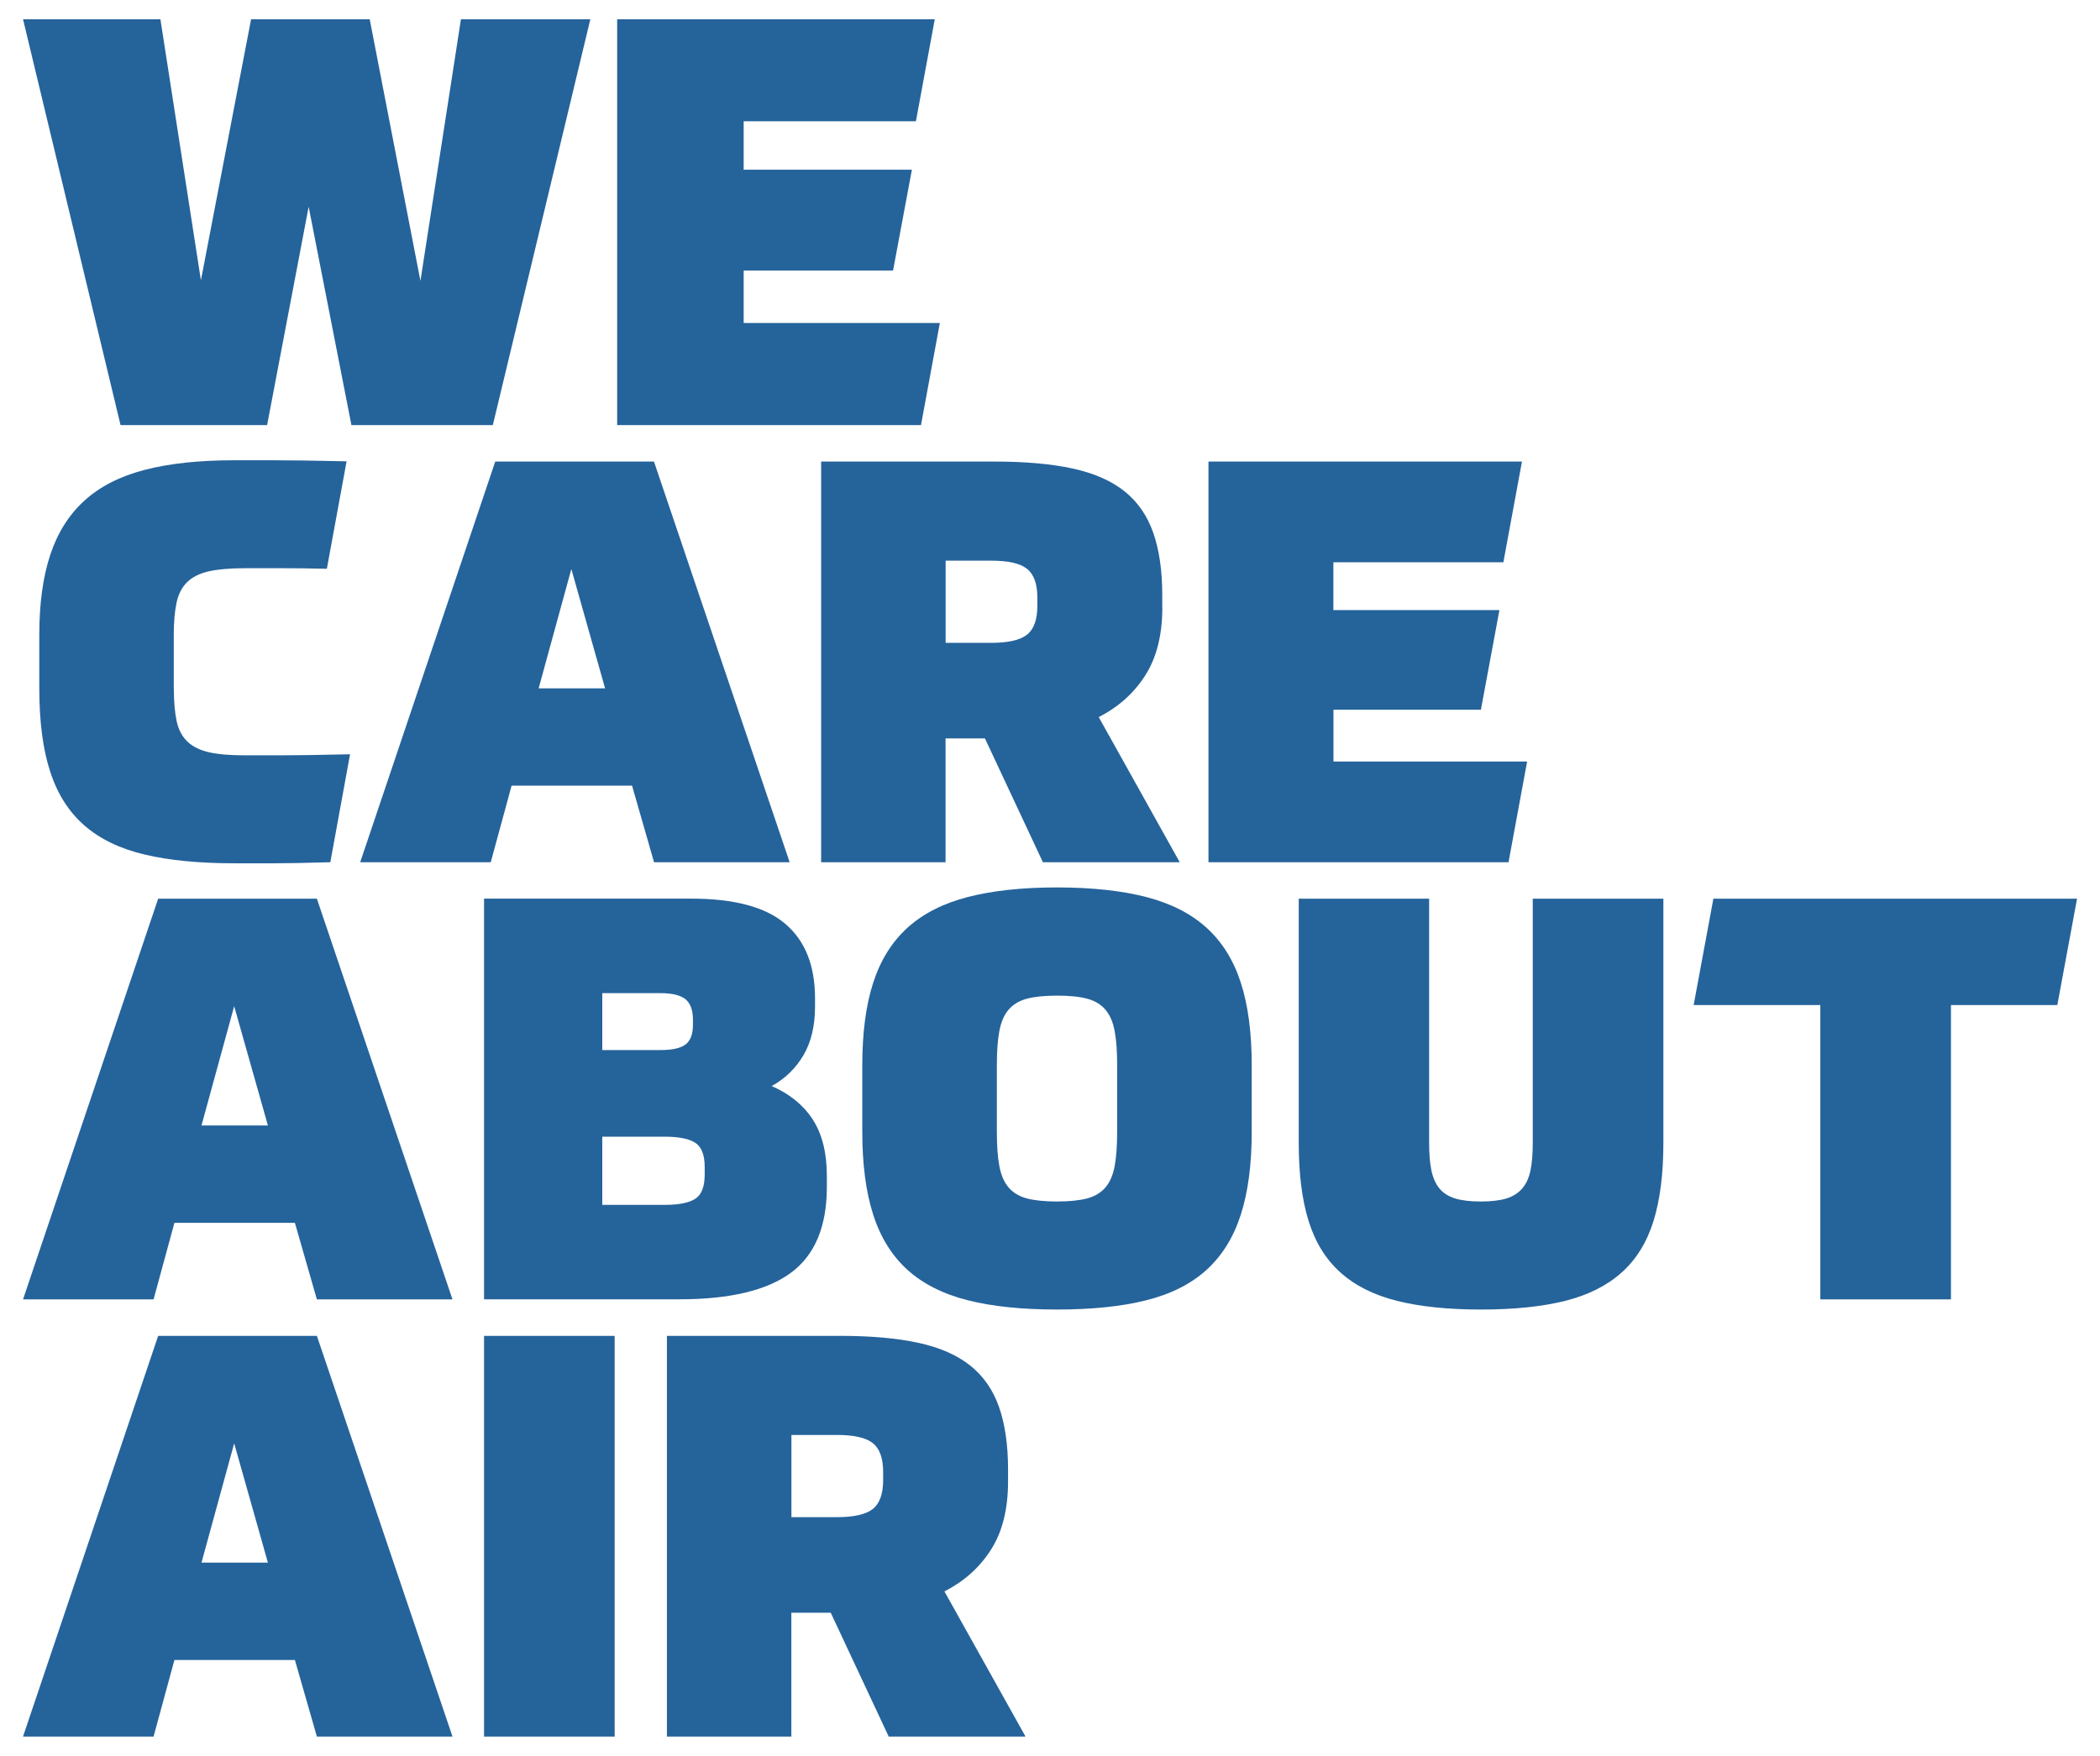
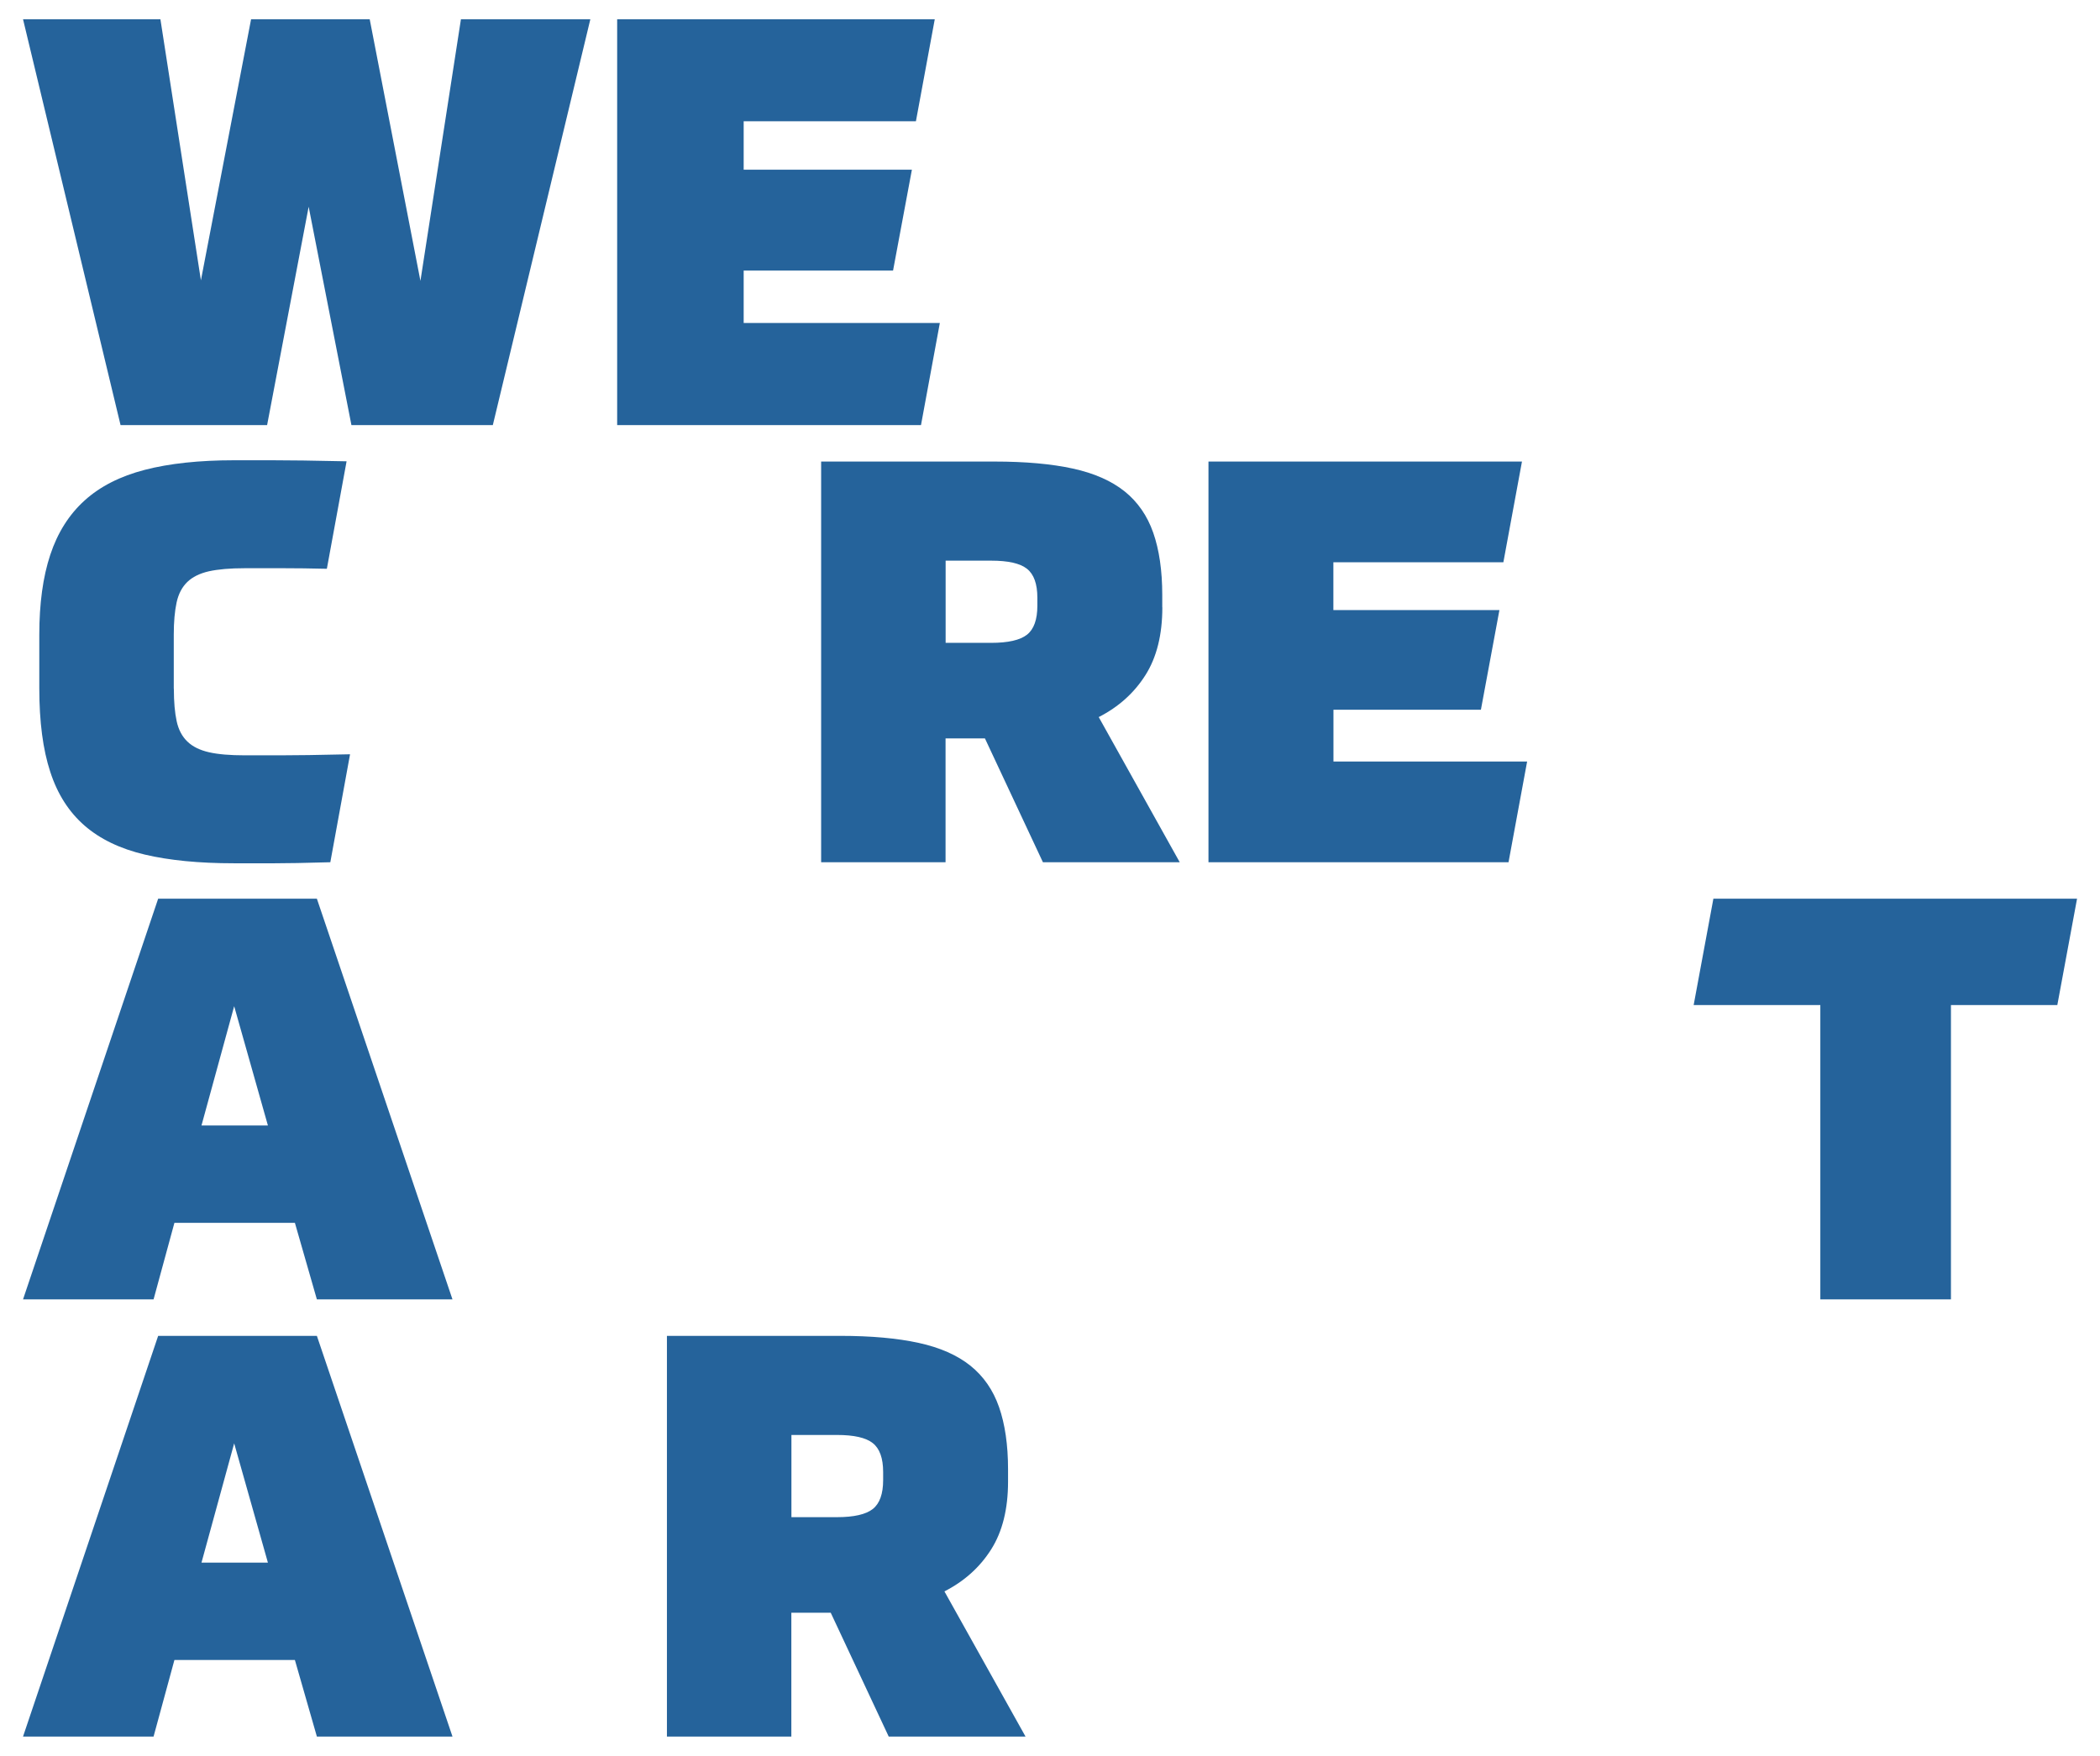
<svg xmlns="http://www.w3.org/2000/svg" version="1.1" id="Warstwa_1" x="0px" y="0px" viewBox="0 0 2607.8 2180.9" style="enable-background:new 0 0 2607.8 2180.9;" xml:space="preserve">
  <style type="text/css">
	.st0{fill:#25639B;}
</style>
  <g>
    <g>
      <path class="st0" d="M459.1,23.9l63,325l50.3-325h160.7L612,528H436.4l-53.1-271.2L331.7,528h-182L28.6,23.9h170.6l50.3,324.3    l62.3-324.3H459.1z" />
      <path class="st0" d="M766.4,528V23.9h394.4l-23.4,126.7H923.5v60.2h208.9L1109,336.1H923.5v65.1h243.6L1143.7,528H766.4z" />
      <path class="st0" d="M215.9,855.7c0,16.3,1.2,29.7,3.5,40.2c2.3,10.5,6.7,18.9,13.3,25.2c6.5,6.3,15.5,10.7,26.9,13.3    c11.4,2.6,26.2,3.8,44.4,3.8c6.1,0,12.6,0,19.6,0c7,0,15.3,0,24.8,0c9.5,0,21.2-0.1,34.9-0.3c13.7-0.2,30.9-0.6,51.4-1L410.2,1071    c-16.8,0.5-30.5,0.8-41.2,1c-10.7,0.2-20,0.3-28,0.3c-7.9,0-15.6,0-23.1,0c-7.5,0-16.5,0-27.3,0c-43.3,0-80.3-3.6-110.8-10.8    c-30.5-7.2-55.5-19.2-74.8-36c-19.3-16.8-33.6-39-42.6-66.8c-9.1-27.7-13.6-62.3-13.6-103.8v-66.4c0-38.7,4.5-71.8,13.6-99.3    c9.1-27.5,23.3-50,42.6-67.5c19.3-17.5,44.3-30.2,74.8-38.1c30.5-7.9,67.5-11.9,110.8-11.9c6.1,0,12.8,0,20.3,0    c7.4,0,16.5,0,27.3,0c10.7,0,23.5,0.1,38.4,0.3c14.9,0.2,32.9,0.6,53.8,1l-24.5,133.5c-20.5-0.5-38.2-0.7-53.1-0.7    c-14.9,0-31.2,0-48.9,0c-18.2,0-33,1.3-44.4,3.8c-11.4,2.6-20.4,7-26.9,13.3c-6.5,6.3-11,14.8-13.3,25.5    c-2.3,10.7-3.5,24-3.5,39.8V855.7z" />
-       <path class="st0" d="M784.9,975.9H635.3l-25.9,95.1H447.3L615,573.3h197.1L980.6,1071H812.2L784.9,975.9z M668.9,855h82.5    l-41.9-148.2L668.9,855z" />
      <path class="st0" d="M1443.4,754.4c0,34-7,62.1-21,84.2c-14,22.1-33.3,39.5-58,52.1L1465,1071h-169.9l-72-153.8h-48.9V1071h-154.5    V573.3h215.3c38.2,0,70.6,2.9,97.2,8.7c26.6,5.8,48,15.3,64.3,28.3c16.3,13.1,28.2,30.2,35.6,51.4c7.4,21.2,11.2,47,11.2,77.2    V754.4z M1288.2,742.5c0-17.2-4.3-29.2-12.9-36c-8.6-6.8-23.4-10.1-44.4-10.1h-56.6v102.1h56.6c21,0,35.8-3.4,44.4-10.1    c8.6-6.8,12.9-18.8,12.9-36V742.5z" />
      <path class="st0" d="M1500.7,1071V573.3H1890l-23.1,125.1h-211.1v59.4h206.2L1839,881.6h-183.1v64.3h240.5l-23.1,125.1H1500.7z" />
      <path class="st0" d="M366.2,1518.9H216.6l-25.9,95.1H28.6l167.8-497.7h197.1L561.9,1614H393.5L366.2,1518.9z M250.2,1398h82.5    l-41.9-148.2L250.2,1398z" />
-       <path class="st0" d="M1012.1,1250.5c0,23.8-4.8,43.8-14.3,60.1c-9.6,16.3-22.7,29.1-39.5,38.4c22.4,9.8,39.4,23.7,51,41.6    c11.6,17.9,17.5,41.4,17.5,70.2v13.3c0,49.4-14.9,85-44.7,106.9c-29.8,21.9-76,32.9-138.4,32.9H601.1v-497.7h257.2    c53.6,0,92.6,10.5,117.1,31.5c24.5,21,36.7,51.7,36.7,92.3V1250.5z M747.9,1233.7v70.6h72c14.9,0,25.4-2.3,31.5-7    c6.1-4.7,9.1-12.8,9.1-24.5v-6.3c0-11.6-3-20-9.1-25.2c-6.1-5.1-16.5-7.7-31.5-7.7H747.9z M747.9,1412v84.6h77.6    c17.7,0,30.4-2.6,38.1-7.7c7.7-5.1,11.5-15.1,11.5-30.1v-9.1c0-14.9-3.8-24.9-11.5-30.1c-7.7-5.1-20.4-7.7-38.1-7.7H747.9z" />
-       <path class="st0" d="M1312.6,1102.3c43.3,0,80.3,4,110.8,11.9c30.5,7.9,55.5,20.6,74.8,38.1c19.3,17.5,33.6,40.2,42.6,68.2    c9.1,28,13.6,62.2,13.6,102.8v82.5c0,40.5-4.5,74.9-13.6,103.1c-9.1,28.2-23.3,51-42.6,68.5c-19.3,17.5-44.3,30.1-74.8,37.7    c-30.5,7.7-67.5,11.5-110.8,11.5c-43.3,0-80.3-3.8-110.8-11.5c-30.5-7.7-55.5-20.3-74.8-37.7c-19.3-17.5-33.6-40.3-42.6-68.5    c-9.1-28.2-13.6-62.6-13.6-103.1v-82.5c0-40.5,4.5-74.8,13.6-102.8c9.1-28,23.3-50.7,42.6-68.2c19.3-17.5,44.3-30.2,74.8-38.1    C1232.4,1106.3,1269.3,1102.3,1312.6,1102.3z M1312.6,1492.4c15.4,0,27.8-1.3,37.4-3.8c9.5-2.6,17.1-7.1,22.7-13.6    c5.6-6.5,9.4-15.4,11.5-26.6c2.1-11.2,3.1-25.4,3.1-42.6v-82.5c0-17.2-1-31.5-3.1-42.6c-2.1-11.2-5.9-20-11.5-26.6    c-5.6-6.5-13.2-11.1-22.7-13.6c-9.6-2.6-22-3.8-37.4-3.8c-15.4,0-27.9,1.3-37.4,3.8c-9.6,2.6-17.1,7.1-22.7,13.6    c-5.6,6.5-9.4,15.4-11.5,26.6c-2.1,11.2-3.1,25.4-3.1,42.6v82.5c0,17.2,1,31.5,3.1,42.6c2.1,11.2,5.9,20,11.5,26.6    c5.6,6.5,13.2,11.1,22.7,13.6C1284.8,1491.1,1297.3,1492.4,1312.6,1492.4z" />
-       <path class="st0" d="M1612.5,1116.3h162.2v303.4c0,13.5,0.9,24.8,2.8,33.9c1.9,9.1,5.1,16.5,9.8,22.4c4.7,5.8,11.2,10,19.6,12.6    c8.4,2.6,19.1,3.8,32.2,3.8c13,0,23.6-1.3,31.8-3.8c8.1-2.6,14.7-6.8,19.6-12.6c4.9-5.8,8.3-13.3,10.1-22.4    c1.9-9.1,2.8-20.4,2.8-33.9v-303.4h162.2v303.4c0,38.2-4.1,70.5-12.2,96.8c-8.2,26.3-21.3,47.7-39.5,64    c-18.2,16.3-41.6,28.1-70.2,35.3c-28.7,7.2-63.5,10.8-104.5,10.8c-41,0-75.8-3.6-104.5-10.8c-28.7-7.2-52.1-19-70.2-35.3    c-18.2-16.3-31.3-37.6-39.5-64c-8.2-26.3-12.2-58.6-12.2-96.8V1116.3z" />
      <path class="st0" d="M2260.5,1614v-365.6h-157.3l24.5-132.1h451.6l-24.5,132.1h-132.1V1614H2260.5z" />
      <path class="st0" d="M366.2,2061.9H216.6l-25.9,95.1H28.6l167.8-497.7h197.1L561.9,2157H393.5L366.2,2061.9z M250.2,1941h82.5    l-41.9-148.2L250.2,1941z" />
-       <path class="st0" d="M763.2,2157H601.1v-497.7h162.2V2157z" />
      <path class="st0" d="M1251.8,1840.4c0,34-7,62.1-21,84.2c-14,22.1-33.3,39.5-58,52.1l100.7,180.3h-169.9l-72-153.8h-48.9V2157    H828.2v-497.7h215.3c38.2,0,70.6,2.9,97.2,8.7c26.6,5.8,48,15.3,64.3,28.3c16.3,13.1,28.2,30.2,35.6,51.4    c7.4,21.2,11.2,47,11.2,77.2V1840.4z M1096.7,1828.5c0-17.2-4.3-29.2-12.9-36c-8.6-6.8-23.4-10.1-44.4-10.1h-56.6v102.1h56.6    c21,0,35.8-3.4,44.4-10.1c8.6-6.8,12.9-18.8,12.9-36V1828.5z" />
    </g>
  </g>
</svg>